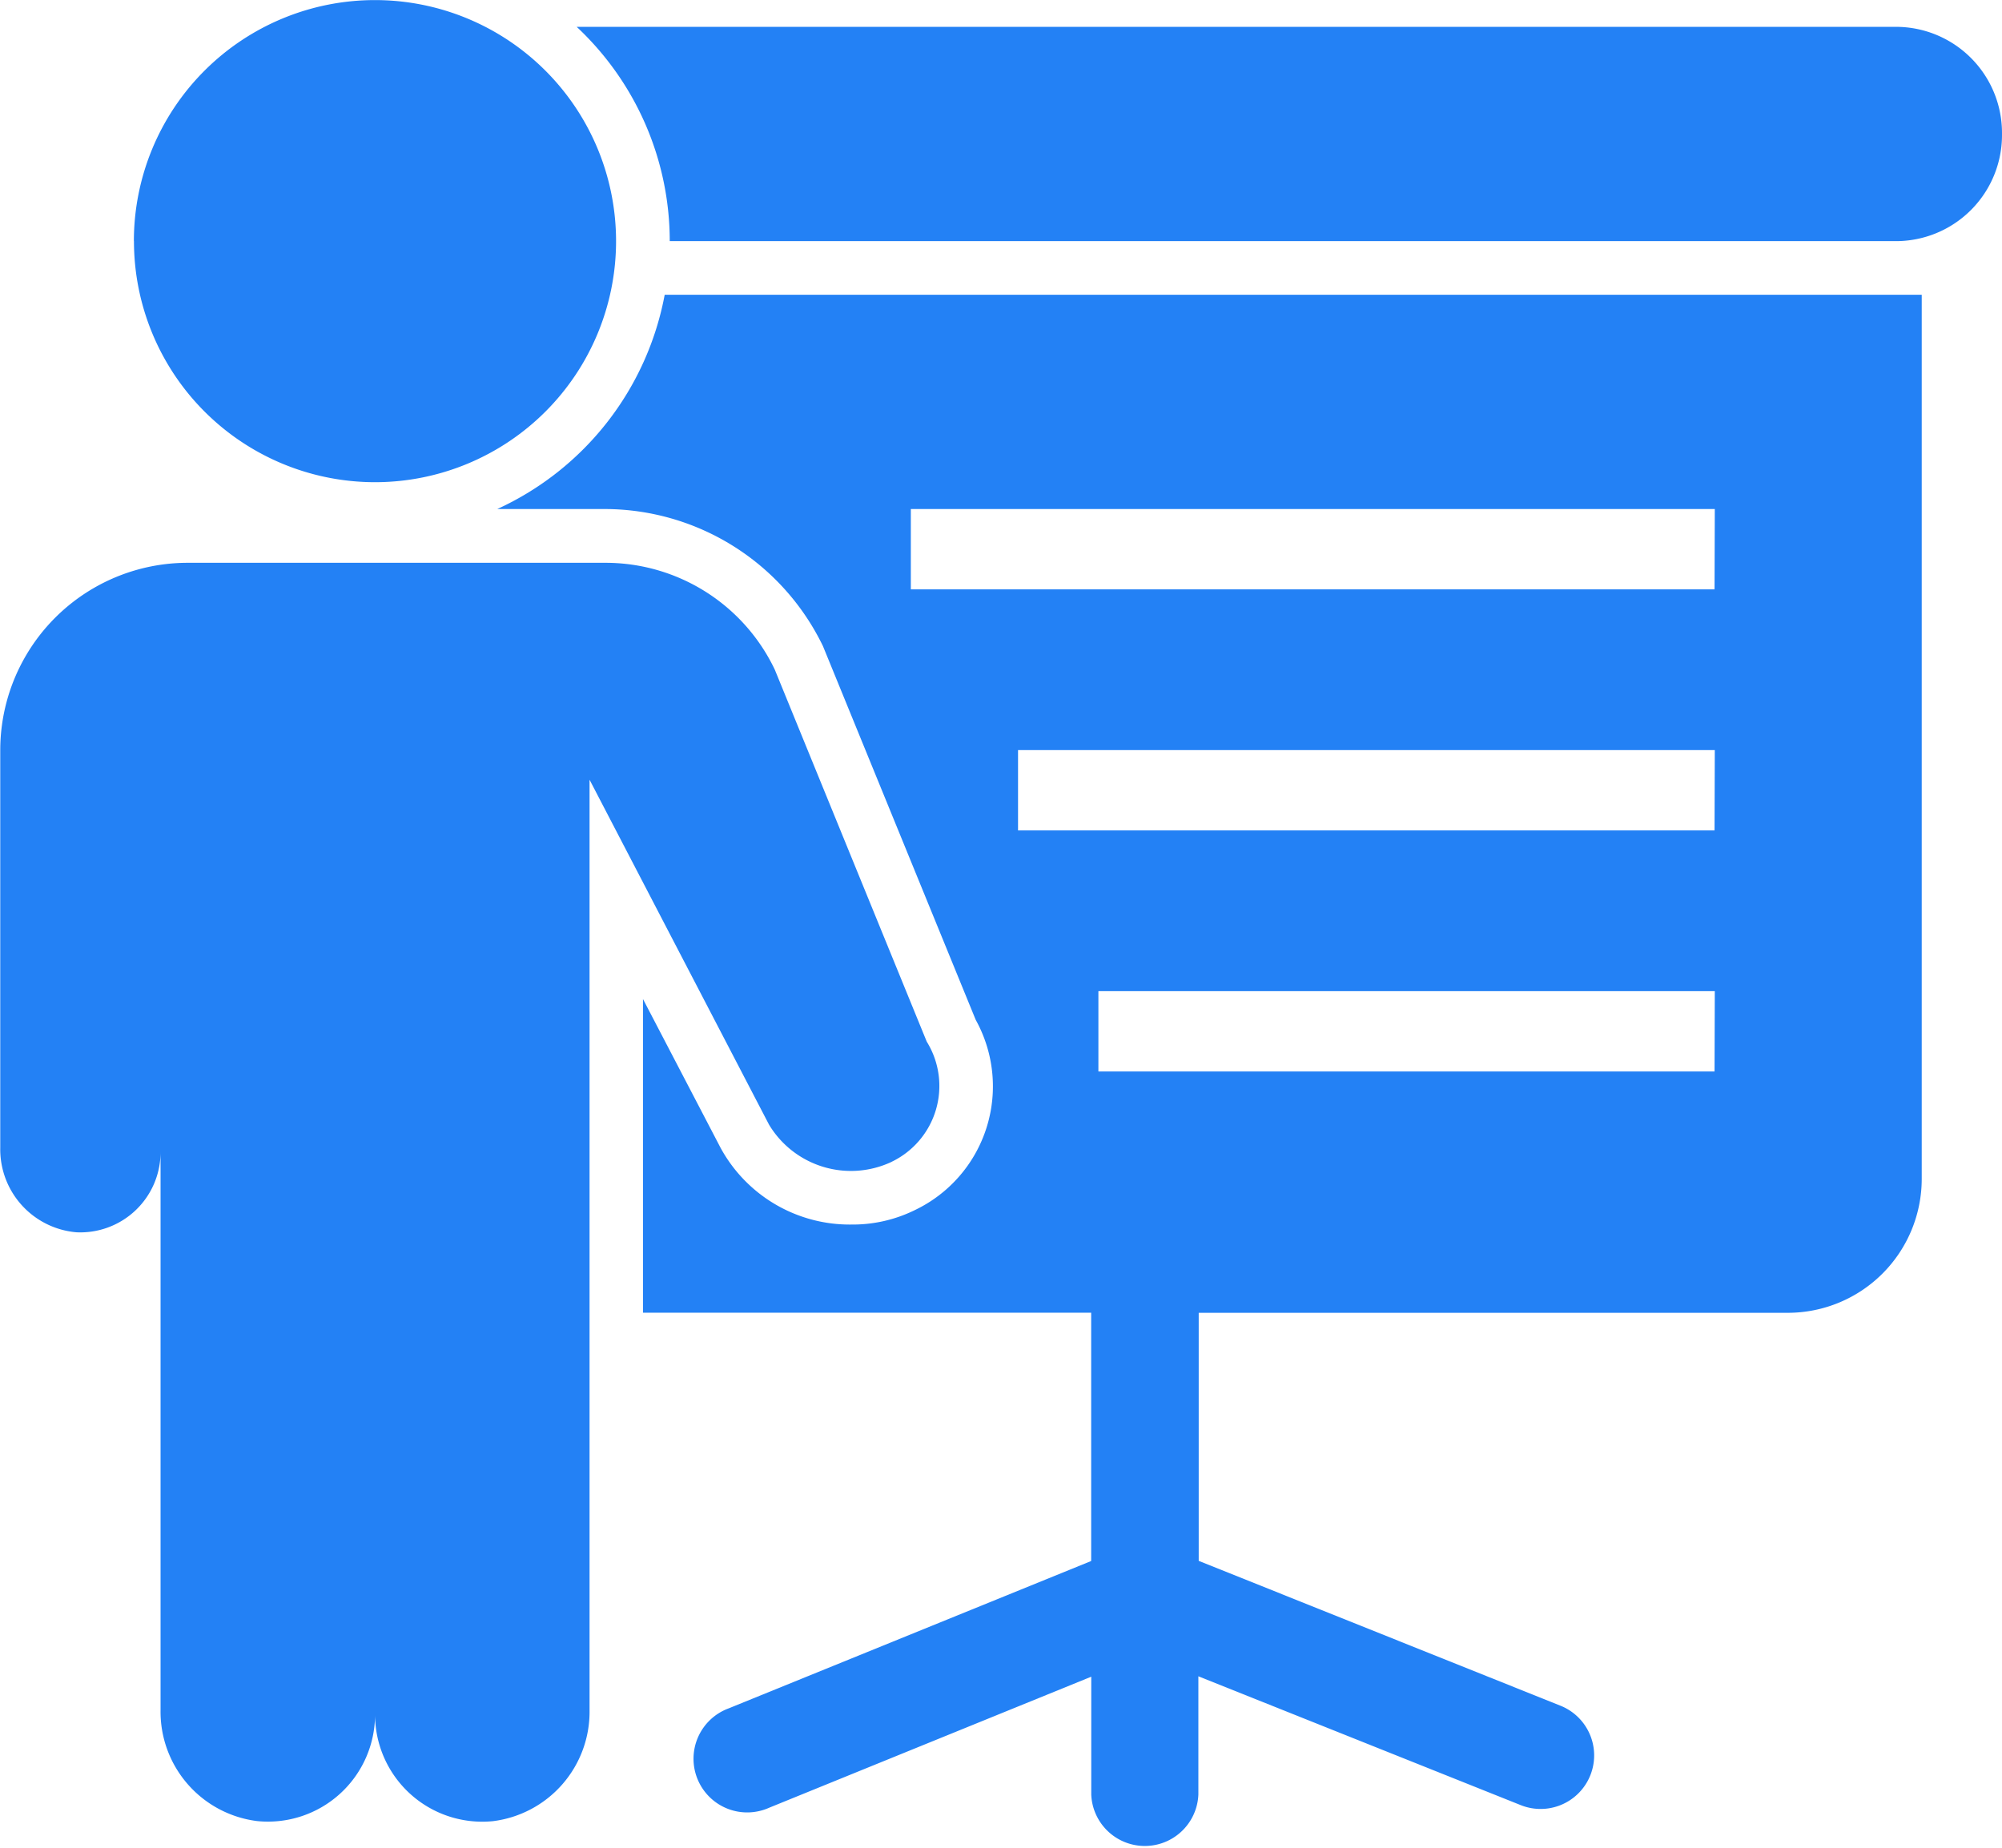
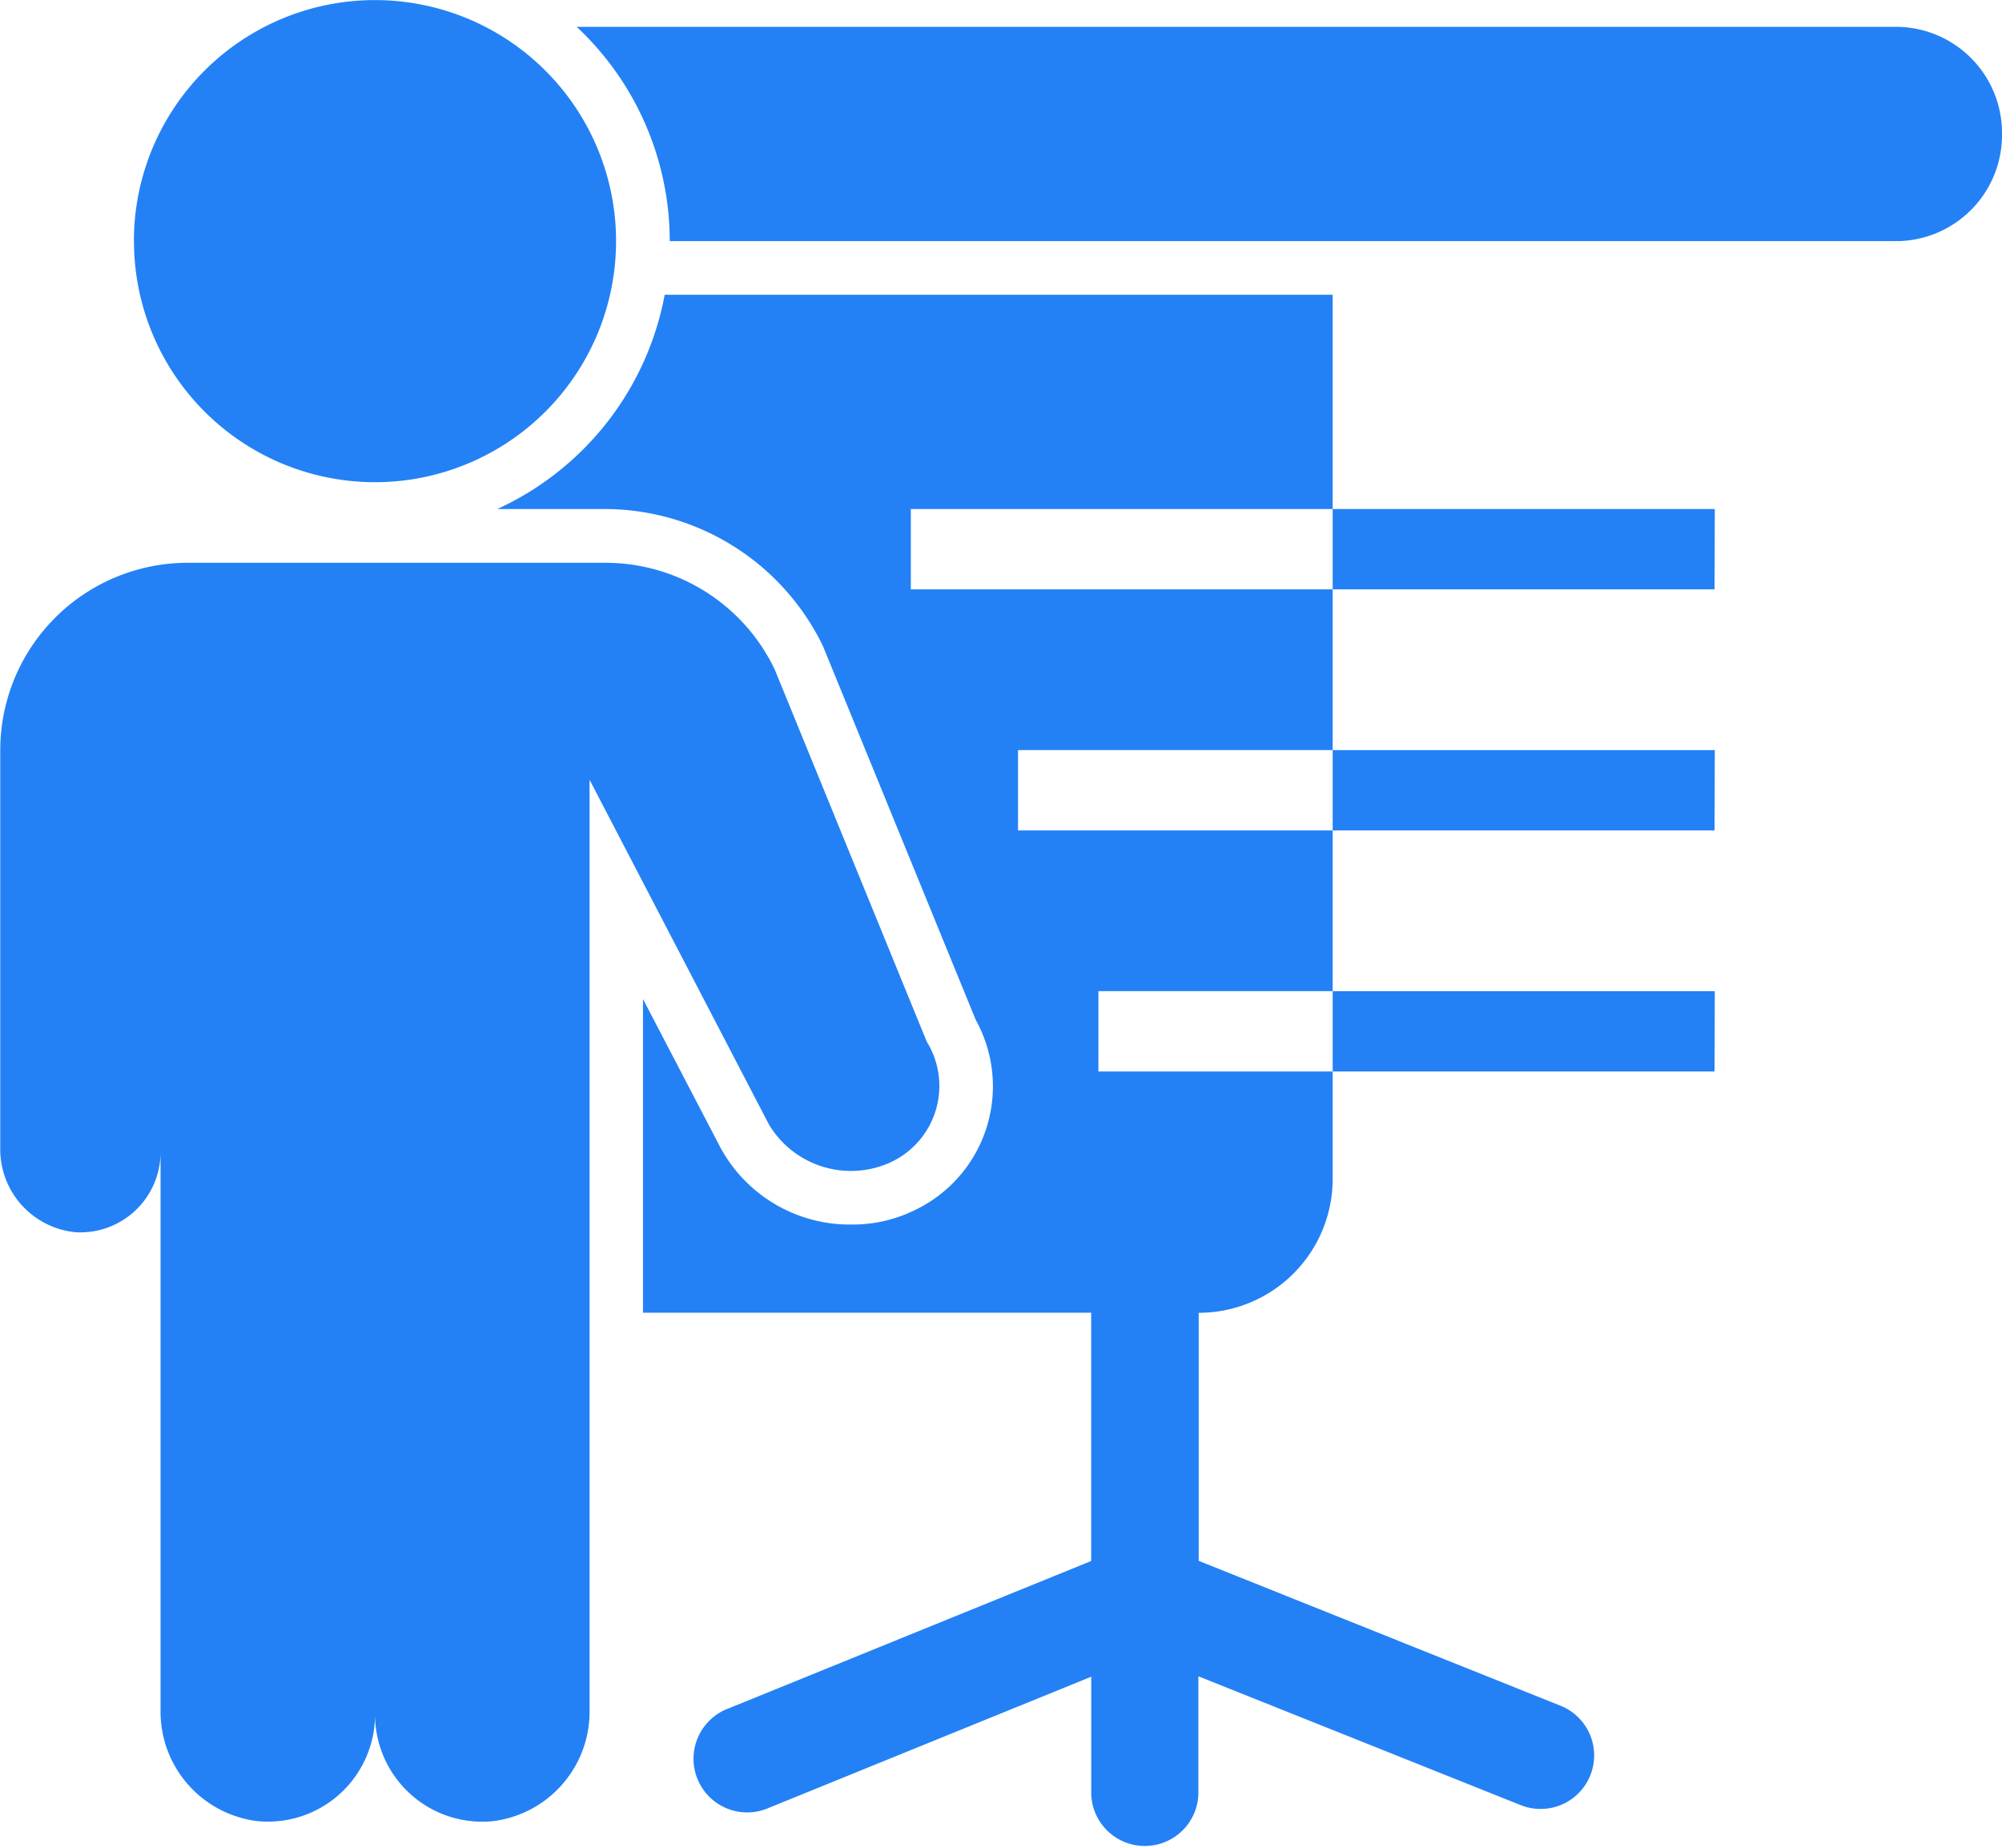
<svg xmlns="http://www.w3.org/2000/svg" width="23.791" height="21.967" viewBox="0 0 23.791 21.967">
-   <path id="路径_153" data-name="路径 153" d="M98.921,117.28a3.509,3.509,0,0,1-1.99,2.547h1.283a2.884,2.884,0,0,1,2.588,1.63l1.815,4.441a1.63,1.63,0,0,1-.729,2.264,1.669,1.669,0,0,1-.745.169,1.748,1.748,0,0,1-1.557-.91l-.923-1.77v3.728h5.326v2.951l-4.307,1.751a.638.638,0,1,0,.481,1.181l3.827-1.557v1.4a.637.637,0,0,0,1.273,0V133.7l3.83,1.531a.636.636,0,0,0,.474-1.181l-4.3-1.722v-2.948h7a1.592,1.592,0,0,0,1.592-1.592V117.28Zm12.476,9.232h-7.322v-.955H111.4Zm0-2.865H103.12v-.955H111.4Zm0-2.865h-9.551v-.955H111.4Zm3.416-5.425v.025a1.261,1.261,0,0,1-1.261,1.261H98.981a3.489,3.489,0,0,0-1.106-2.547h15.677A1.261,1.261,0,0,1,114.813,115.357Zm-22.2,1.286a2.865,2.865,0,1,1,2.865,2.865A2.865,2.865,0,0,1,92.614,116.643Zm9,10.945a1.136,1.136,0,0,1-1.452-.444l-2.133-4.1V134.1a1.31,1.31,0,0,1-1.149,1.322,1.274,1.274,0,0,1-1.4-1.268,1.273,1.273,0,0,1-1.4,1.267,1.31,1.31,0,0,1-1.149-1.321v-6.631a.954.954,0,0,1-1,.954.99.99,0,0,1-.905-1.006v-4.723a2.228,2.228,0,0,1,2.228-2.228h4.965a2.228,2.228,0,0,1,2.011,1.269l1.806,4.422A1,1,0,0,1,101.612,127.588Zm-9-10.945a2.865,2.865,0,1,1,2.865,2.865A2.865,2.865,0,0,1,92.614,116.643Zm9,10.945a1.136,1.136,0,0,1-1.452-.444l-2.133-4.1V134.1a1.31,1.31,0,0,1-1.149,1.322,1.274,1.274,0,0,1-1.4-1.268,1.273,1.273,0,0,1-1.4,1.267,1.31,1.31,0,0,1-1.149-1.321v-6.631a.954.954,0,0,1-1,.954.99.99,0,0,1-.905-1.006v-4.723a2.228,2.228,0,0,1,2.228-2.228h4.965a2.228,2.228,0,0,1,2.011,1.269l1.806,4.422A1,1,0,0,1,101.612,127.588Z" transform="translate(-91.022 -113.777)" fill="#2381f5" />
+   <path id="路径_153" data-name="路径 153" d="M98.921,117.28a3.509,3.509,0,0,1-1.99,2.547h1.283a2.884,2.884,0,0,1,2.588,1.63l1.815,4.441a1.63,1.63,0,0,1-.729,2.264,1.669,1.669,0,0,1-.745.169,1.748,1.748,0,0,1-1.557-.91l-.923-1.77v3.728h5.326v2.951l-4.307,1.751a.638.638,0,1,0,.481,1.181l3.827-1.557v1.4a.637.637,0,0,0,1.273,0V133.7l3.83,1.531a.636.636,0,0,0,.474-1.181l-4.3-1.722v-2.948a1.592,1.592,0,0,0,1.592-1.592V117.28Zm12.476,9.232h-7.322v-.955H111.4Zm0-2.865H103.12v-.955H111.4Zm0-2.865h-9.551v-.955H111.4Zm3.416-5.425v.025a1.261,1.261,0,0,1-1.261,1.261H98.981a3.489,3.489,0,0,0-1.106-2.547h15.677A1.261,1.261,0,0,1,114.813,115.357Zm-22.2,1.286a2.865,2.865,0,1,1,2.865,2.865A2.865,2.865,0,0,1,92.614,116.643Zm9,10.945a1.136,1.136,0,0,1-1.452-.444l-2.133-4.1V134.1a1.31,1.31,0,0,1-1.149,1.322,1.274,1.274,0,0,1-1.4-1.268,1.273,1.273,0,0,1-1.4,1.267,1.31,1.31,0,0,1-1.149-1.321v-6.631a.954.954,0,0,1-1,.954.99.99,0,0,1-.905-1.006v-4.723a2.228,2.228,0,0,1,2.228-2.228h4.965a2.228,2.228,0,0,1,2.011,1.269l1.806,4.422A1,1,0,0,1,101.612,127.588Zm-9-10.945a2.865,2.865,0,1,1,2.865,2.865A2.865,2.865,0,0,1,92.614,116.643Zm9,10.945a1.136,1.136,0,0,1-1.452-.444l-2.133-4.1V134.1a1.31,1.31,0,0,1-1.149,1.322,1.274,1.274,0,0,1-1.4-1.268,1.273,1.273,0,0,1-1.4,1.267,1.31,1.31,0,0,1-1.149-1.321v-6.631a.954.954,0,0,1-1,.954.99.99,0,0,1-.905-1.006v-4.723a2.228,2.228,0,0,1,2.228-2.228h4.965a2.228,2.228,0,0,1,2.011,1.269l1.806,4.422A1,1,0,0,1,101.612,127.588Z" transform="translate(-91.022 -113.777)" fill="#2381f5" />
</svg>